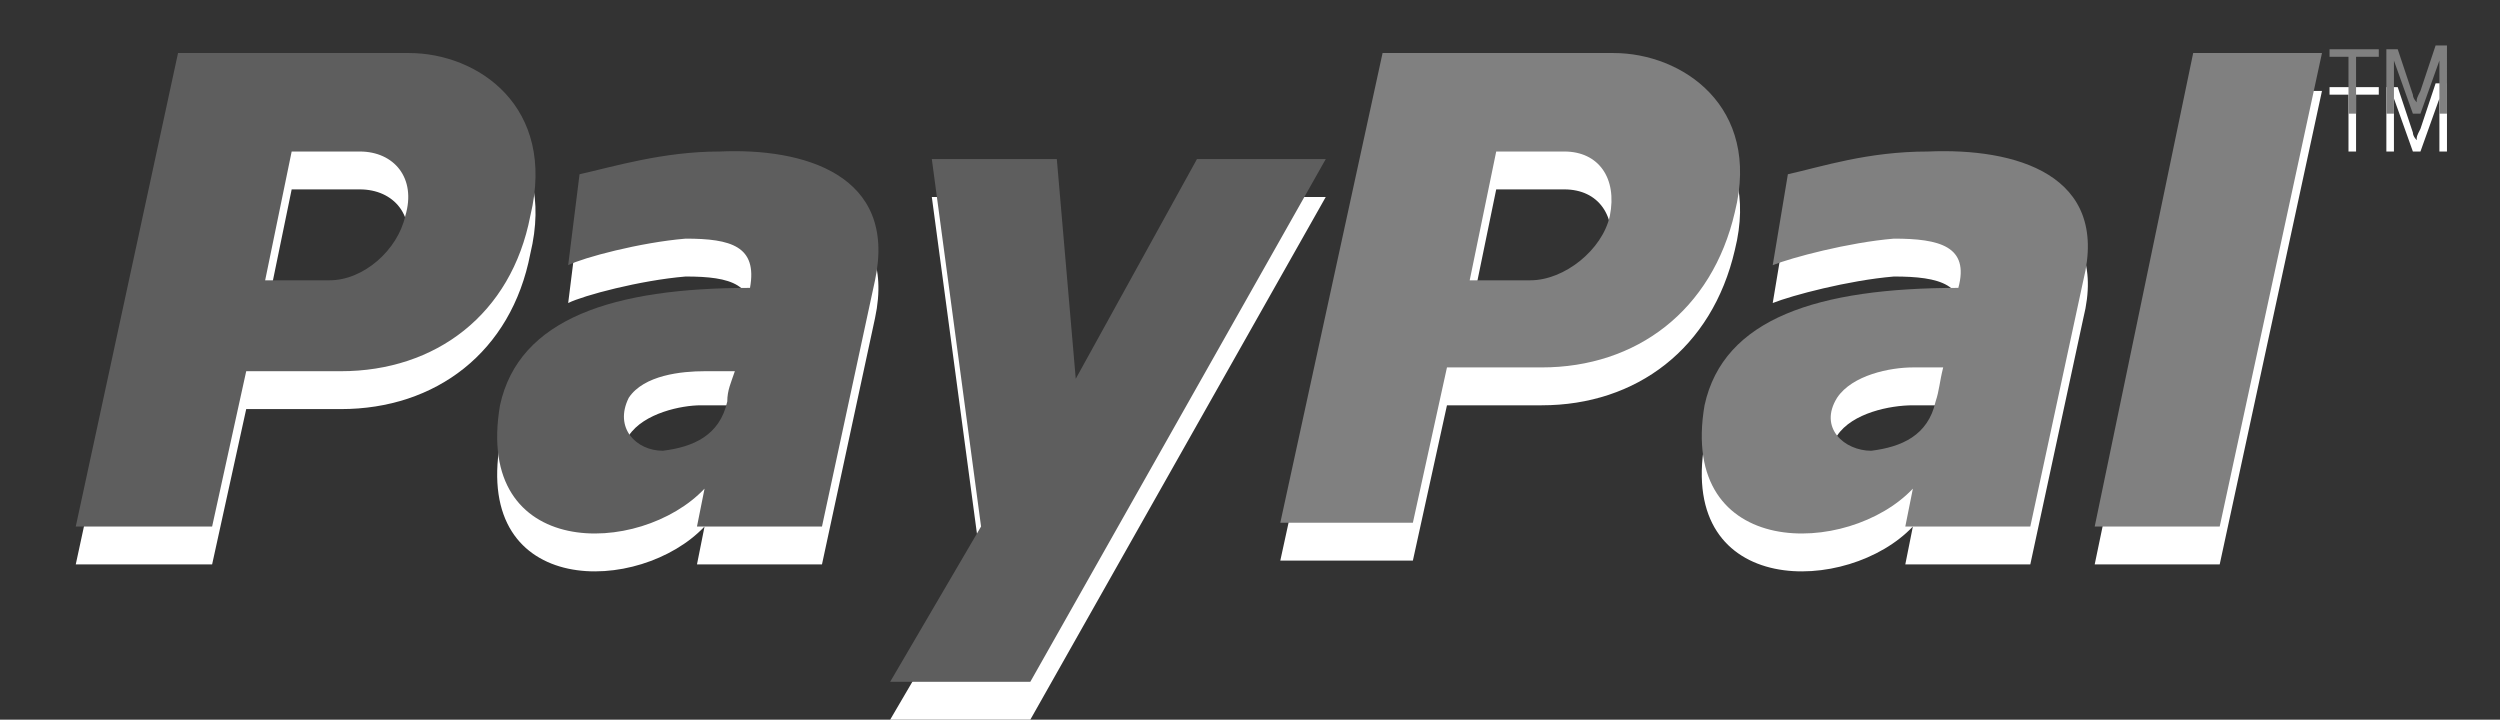
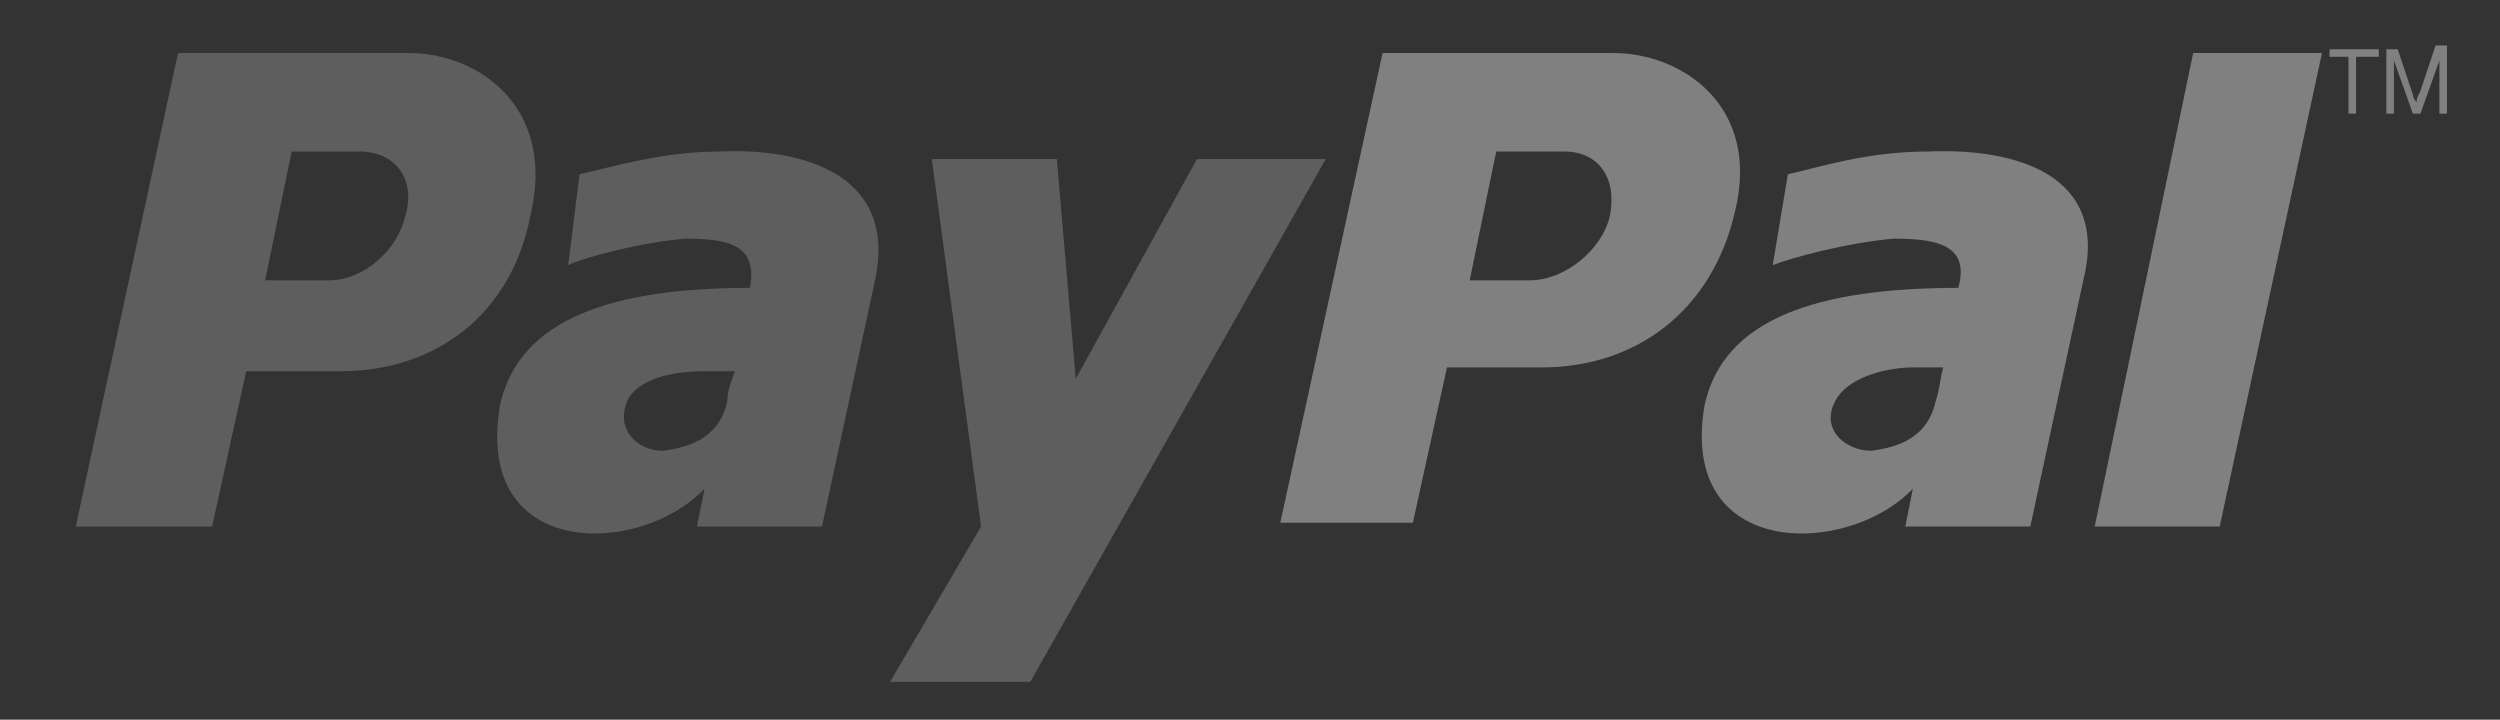
<svg xmlns="http://www.w3.org/2000/svg" version="1.1" id="GLYPHICONS.com" x="0px" y="0px" width="66px" height="19px" viewBox="0 0 66 19" enable-background="new 0 0 66 19" xml:space="preserve">
  <rect x="0" y="0" width="66" height="19" fill="#333333" stroke="none" />
  <g>
    <g>
-       <path fill-rule="evenodd" clip-rule="evenodd" fill="#FFFFFF" d="M19,5c-1.5,0-2.8,0.4-3.7,0.6L15,8c0.4-0.2,1.9-0.6,3.1-0.7    c1.2,0,1.9,0.2,1.7,1.3c-3.6,0-6.1,0.8-6.6,3.1c-0.7,4.1,3.7,4,5.4,2.2l-0.2,1h3.3l1.4-6.5C23.7,5.6,21.2,4.9,19,5z M19.2,11.6    c-0.2,0.9-0.9,1.2-1.7,1.3c-0.7,0-1.3-0.6-0.9-1.4c0.4-0.6,1.4-0.8,1.9-0.8c0.3,0,0.5,0,0.8,0C19.3,11.1,19.2,11.3,19.2,11.6z     M24.6,5.2h3.3l0.5,5.8l3.2-5.8H35L27.2,19h-3.7l2.4-4.1L24.6,5.2L24.6,5.2L24.6,5.2z M10.8,2.4H4.7L2,14.9h3.6l0.9-4.1H9    c2.5,0,4.5-1.5,5-4.1C14.7,3.8,12.6,2.4,10.8,2.4z M10.7,6.7c-0.2,0.9-1.1,1.7-2,1.7H7L7.7,5h1.8C10.4,5,11,5.7,10.7,6.7z" />
-     </g>
+       </g>
    <g>
      <path fill-rule="evenodd" clip-rule="evenodd" fill="#5E5E5E" d="M19,4c-1.5,0-2.8,0.4-3.7,0.6L15,7c0.4-0.2,1.9-0.6,3.1-0.7    c1.2,0,1.9,0.2,1.7,1.3c-3.6,0-6.1,0.8-6.6,3.1c-0.7,4.1,3.7,4,5.4,2.2l-0.2,1h3.3l1.4-6.5C23.7,4.6,21.2,3.9,19,4z M19.2,10.6    c-0.2,0.9-0.9,1.2-1.7,1.3c-0.7,0-1.3-0.6-0.9-1.4C17,9.9,18,9.8,18.6,9.8c0.3,0,0.5,0,0.8,0C19.3,10.1,19.2,10.3,19.2,10.6z     M24.6,4.2h3.3l0.5,5.8l3.2-5.8H35L27.2,18h-3.7l2.4-4.1L24.6,4.2L24.6,4.2L24.6,4.2z M10.8,1.4H4.7L2,13.9h3.6l0.9-4.1H9    c2.5,0,4.5-1.5,5-4.1C14.7,2.8,12.6,1.4,10.8,1.4z M10.7,5.7c-0.2,0.9-1.1,1.7-2,1.7H7L7.7,4h1.8C10.4,4,11,4.7,10.7,5.7z" />
    </g>
  </g>
  <g>
    <g>
-       <path fill-rule="evenodd" clip-rule="evenodd" fill="#FFFFFF" d="M50.9,5c-1.6,0-2.8,0.4-3.7,0.6L46.8,8c0.5-0.2,2-0.6,3.2-0.7    c1.2,0,2,0.2,1.7,1.3c-3.7,0-6.2,0.8-6.7,3.1c-0.7,4.1,3.8,4,5.5,2.2l-0.2,1h3.3l1.4-6.5C55.7,5.6,53.2,4.9,50.9,5z M51.1,11.6    c-0.2,0.9-0.9,1.2-1.7,1.3c-0.7,0-1.4-0.6-0.9-1.4c0.4-0.6,1.4-0.8,2-0.8c0.3,0,0.5,0,0.8,0C51.2,11.1,51.2,11.3,51.1,11.6z     M57.9,2.4L57.9,2.4h3.4l-2.7,12.5h-3.3L57.9,2.4L57.9,2.4z M42.6,2.4h-6.1l-2.7,12.4h3.5l0.9-4.1h2.5c2.5,0,4.5-1.5,5.1-4.1    C46.5,3.8,44.4,2.4,42.6,2.4z M42.5,6.7c-0.2,0.9-1.2,1.7-2.1,1.7h-1.6L39.5,5h1.8C42.2,5,42.7,5.7,42.5,6.7z M62,4V2.5h-0.5V2.3    h1.3v0.2h-0.6V4H62z M63,4V2.3h0.3l0.4,1.2c0,0.1,0.1,0.2,0.1,0.2c0-0.1,0-0.1,0.1-0.3l0.4-1.2h0.3V4h-0.2V2.6L63.9,4h-0.2    l-0.5-1.4V4H63z" />
-     </g>
+       </g>
    <g>
      <path fill-rule="evenodd" clip-rule="evenodd" fill="#808080" d="M50.9,4c-1.6,0-2.8,0.4-3.7,0.6L46.8,7c0.5-0.2,2-0.6,3.2-0.7    c1.2,0,2,0.2,1.7,1.3c-3.7,0-6.2,0.8-6.7,3.1c-0.7,4.1,3.8,4,5.5,2.2l-0.2,1h3.3l1.4-6.5C55.7,4.6,53.2,3.9,50.9,4z M51.1,10.6    c-0.2,0.9-0.9,1.2-1.7,1.3c-0.7,0-1.4-0.6-0.9-1.4c0.4-0.6,1.4-0.8,2-0.8c0.3,0,0.5,0,0.8,0C51.2,10.1,51.2,10.3,51.1,10.6z     M57.9,1.4L57.9,1.4h3.4l-2.7,12.5h-3.3L57.9,1.4L57.9,1.4z M42.6,1.4h-6.1l-2.7,12.4h3.5l0.9-4.1h2.5c2.5,0,4.5-1.5,5.1-4.1    C46.5,2.8,44.4,1.4,42.6,1.4z M42.5,5.7c-0.2,0.9-1.2,1.7-2.1,1.7h-1.6L39.5,4h1.8C42.2,4,42.7,4.7,42.5,5.7z M62,3V1.5h-0.5V1.3    h1.3v0.2h-0.6V3H62z M63,3V1.3h0.3l0.4,1.2c0,0.1,0.1,0.2,0.1,0.2c0-0.1,0-0.1,0.1-0.3l0.4-1.2h0.3V3h-0.2V1.6L63.9,3h-0.2    l-0.5-1.4V3H63z" />
    </g>
  </g>
  <g>
</g>
  <g>
</g>
  <g>
</g>
  <g>
</g>
  <g>
</g>
  <g>
</g>
  <g>
</g>
  <g>
</g>
  <g>
</g>
  <g>
</g>
  <g>
</g>
  <g>
</g>
  <g>
</g>
  <g>
</g>
  <g>
</g>
  <g>
</g>
  <g>
</g>
  <g>
</g>
  <g>
</g>
  <g>
</g>
</svg>